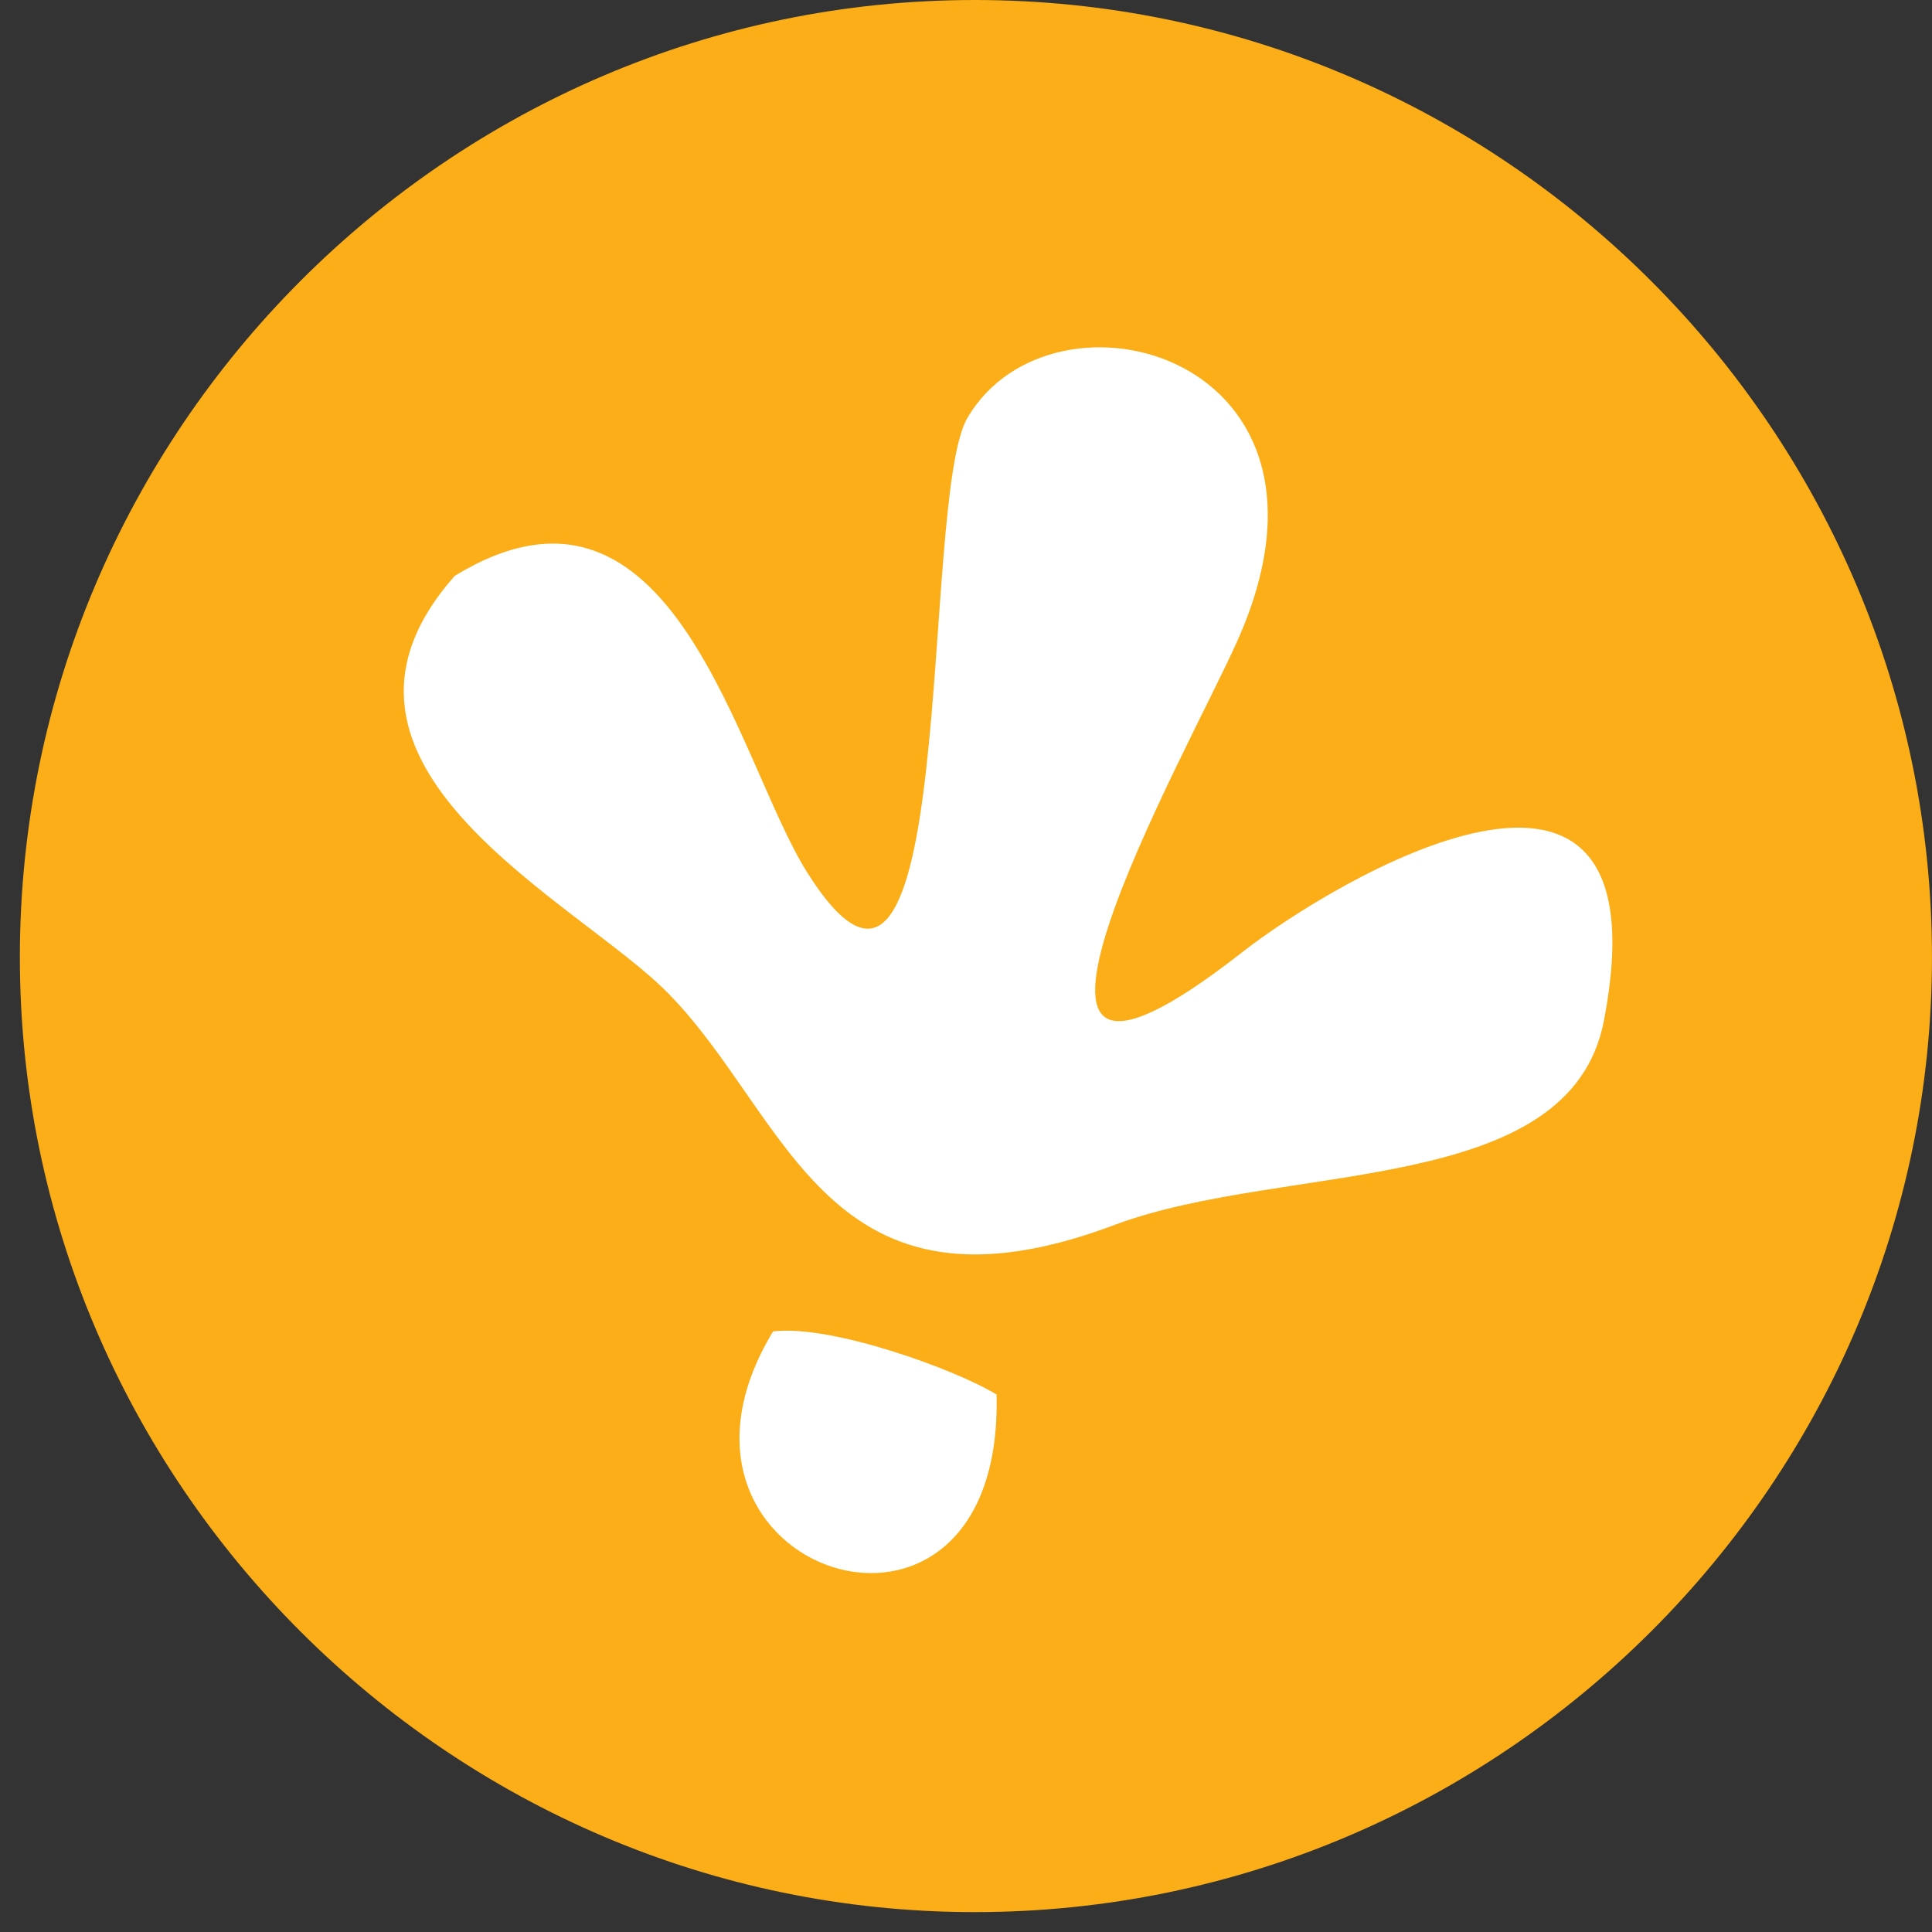
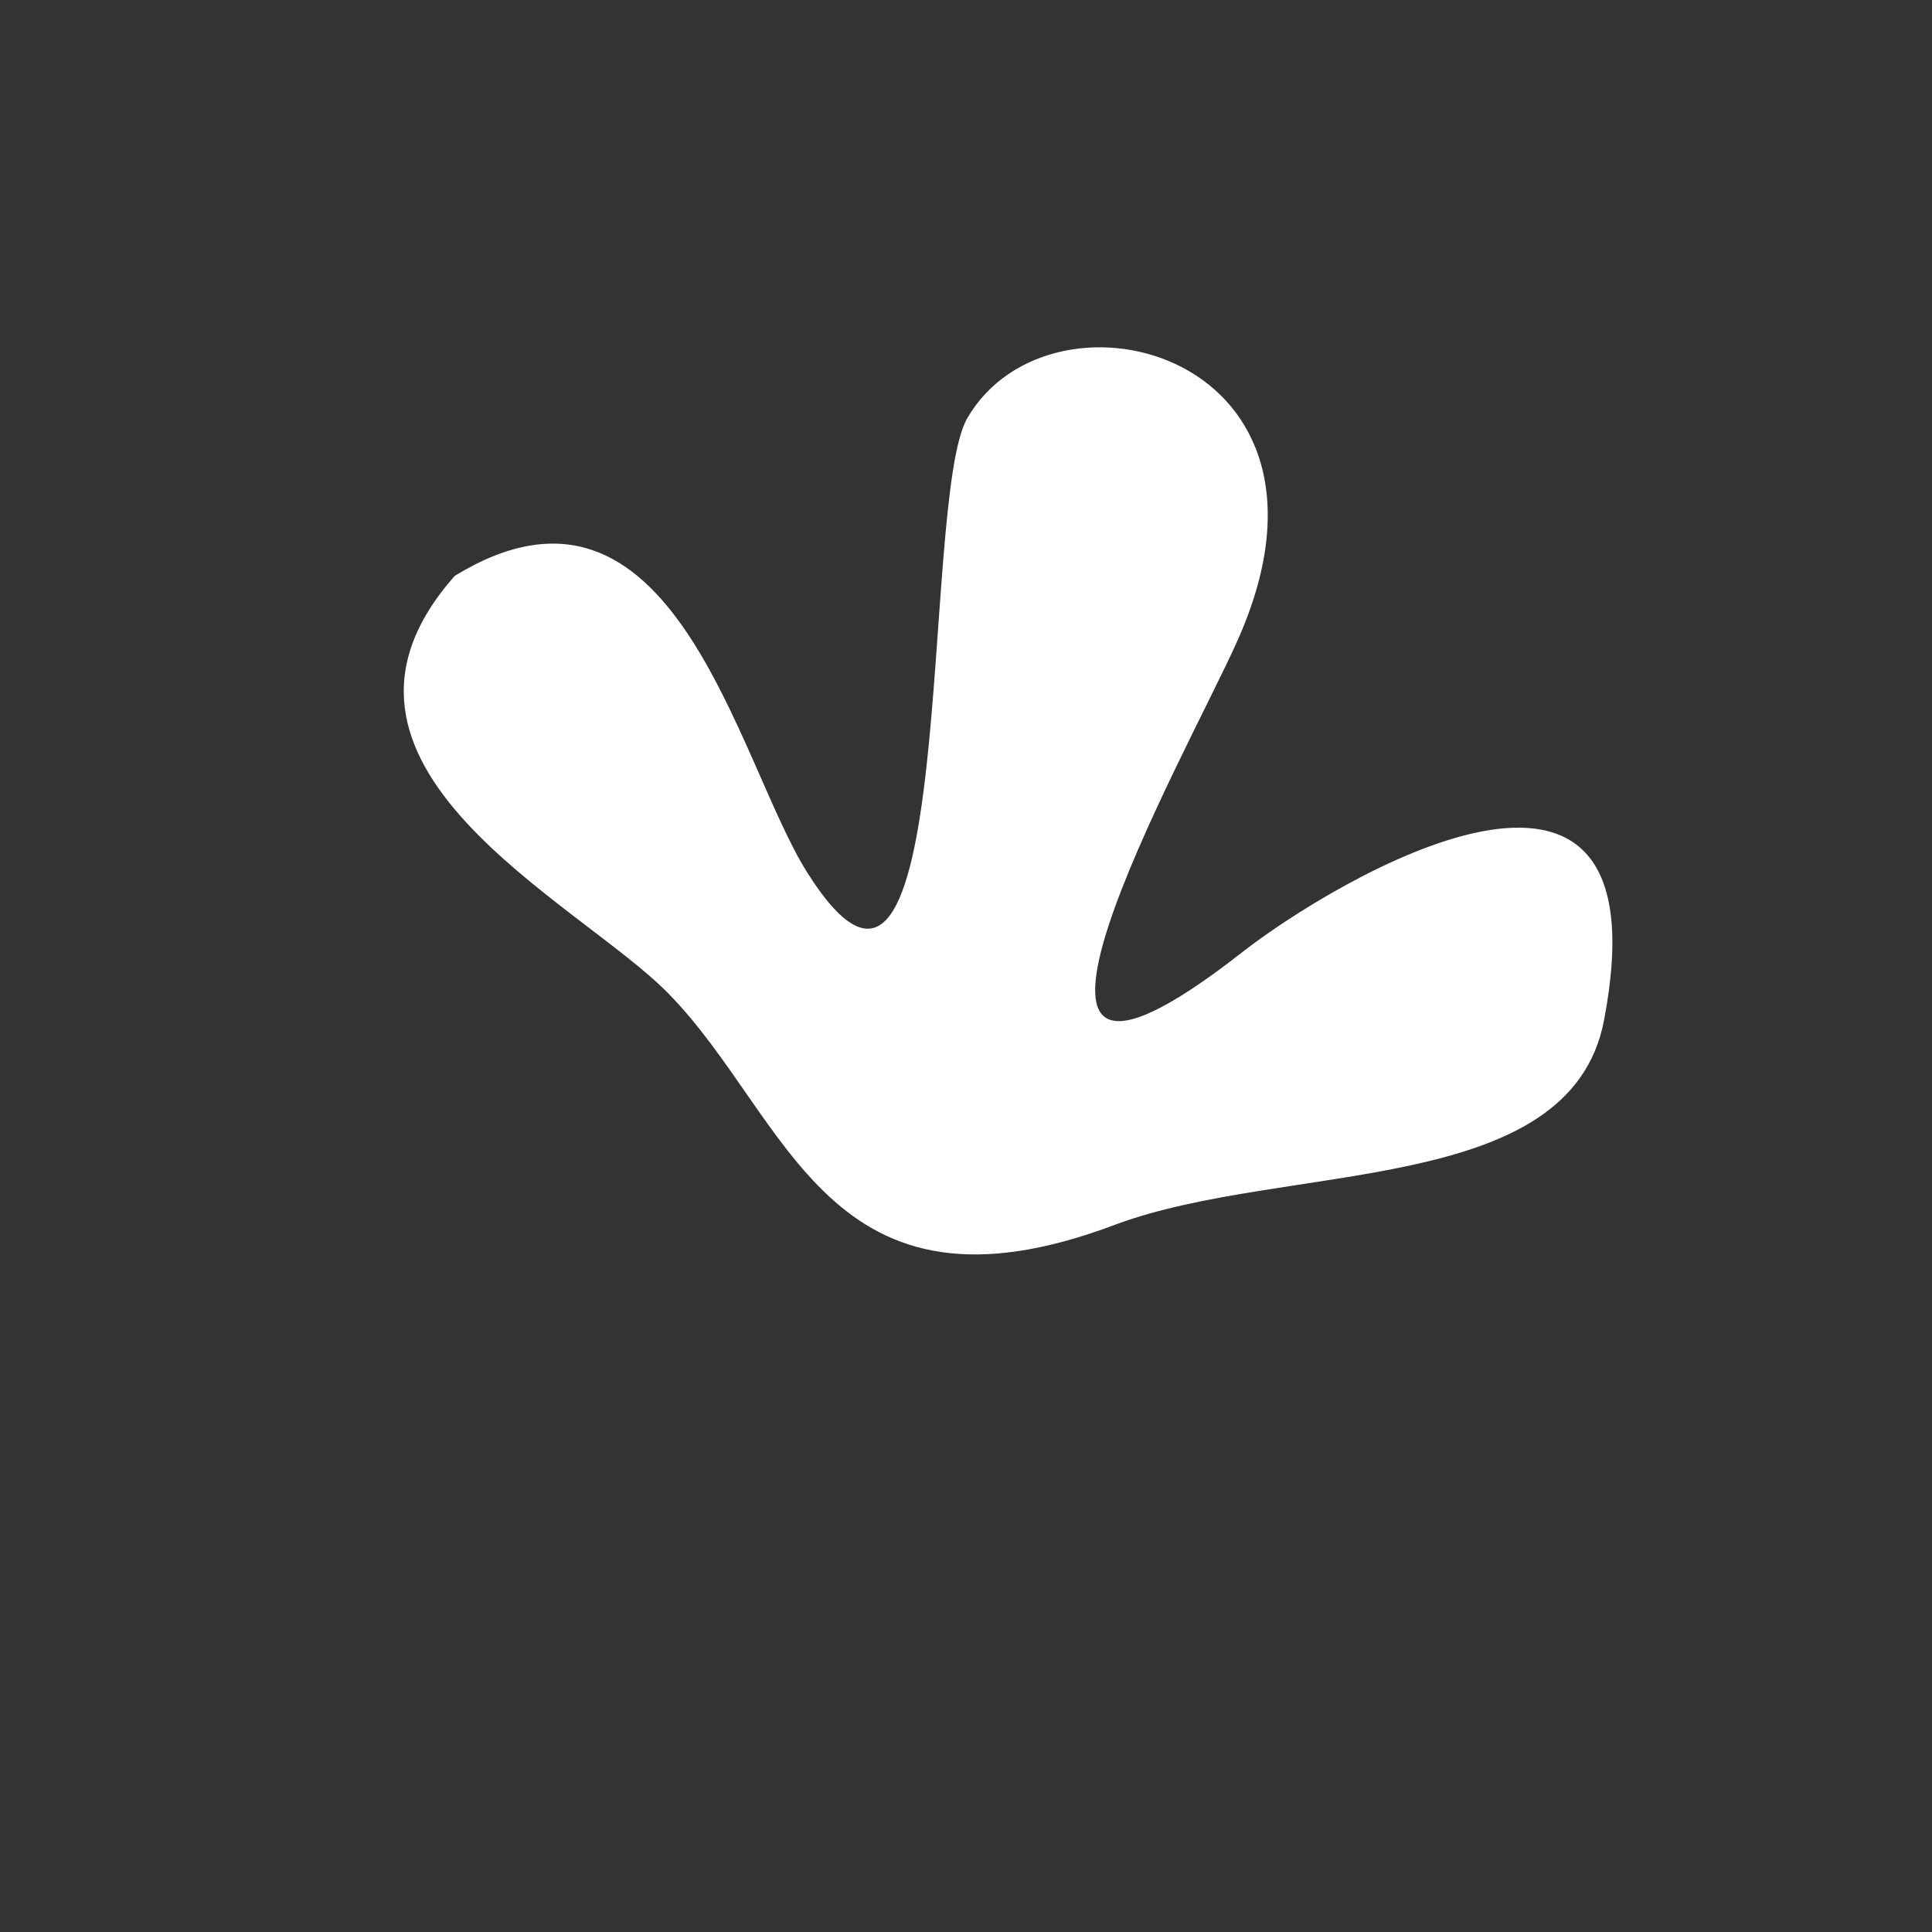
<svg xmlns="http://www.w3.org/2000/svg" width="68" height="68" viewBox="0 0 68 68" fill="none">
  <rect x="0" y="0" width="68" height="68" fill="#333333" stroke="none" />
-   <path d="M34.306 67.3C52.863 67.3 67.999 52.164 67.999 33.693C67.999 15.136 52.863 0 34.306 0C15.835 0 0.699 15.136 0.699 33.693C0.699 52.164 15.835 67.3 34.306 67.3Z" fill="#FBAE17" />
  <path d="M16.007 20.267C10.106 26.937 20.368 31.726 23.532 34.975C27.808 39.337 29.09 46.947 39.267 43.099C45.253 40.876 55.258 42.159 56.455 35.916C58.764 23.859 46.877 31.042 43.713 33.522C33.11 41.817 41.832 26.424 43.542 22.576C48.075 12.485 37.043 9.578 34.05 14.709C32.34 17.616 33.794 39.251 28.406 30.7C25.926 26.766 23.703 15.564 16.007 20.267Z" fill="white" />
-   <path d="M35.076 49.085C33.708 48.23 29.261 46.605 27.209 46.862C22.078 55.328 35.333 59.775 35.076 49.085Z" fill="white" />
</svg>